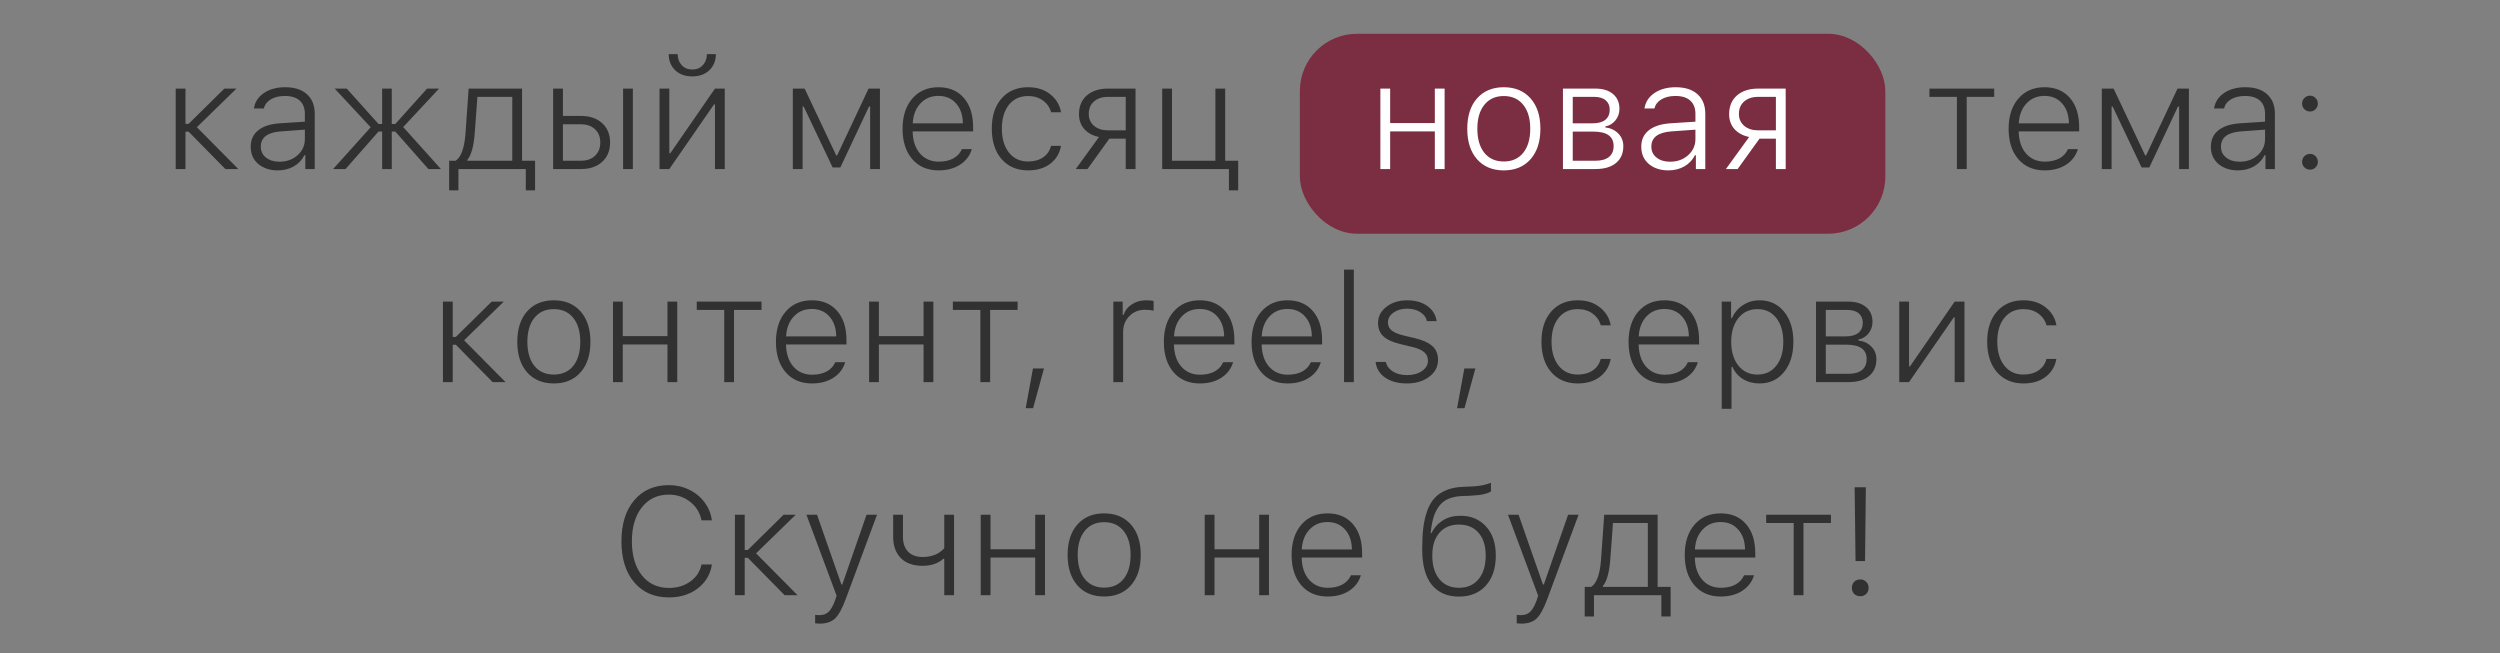
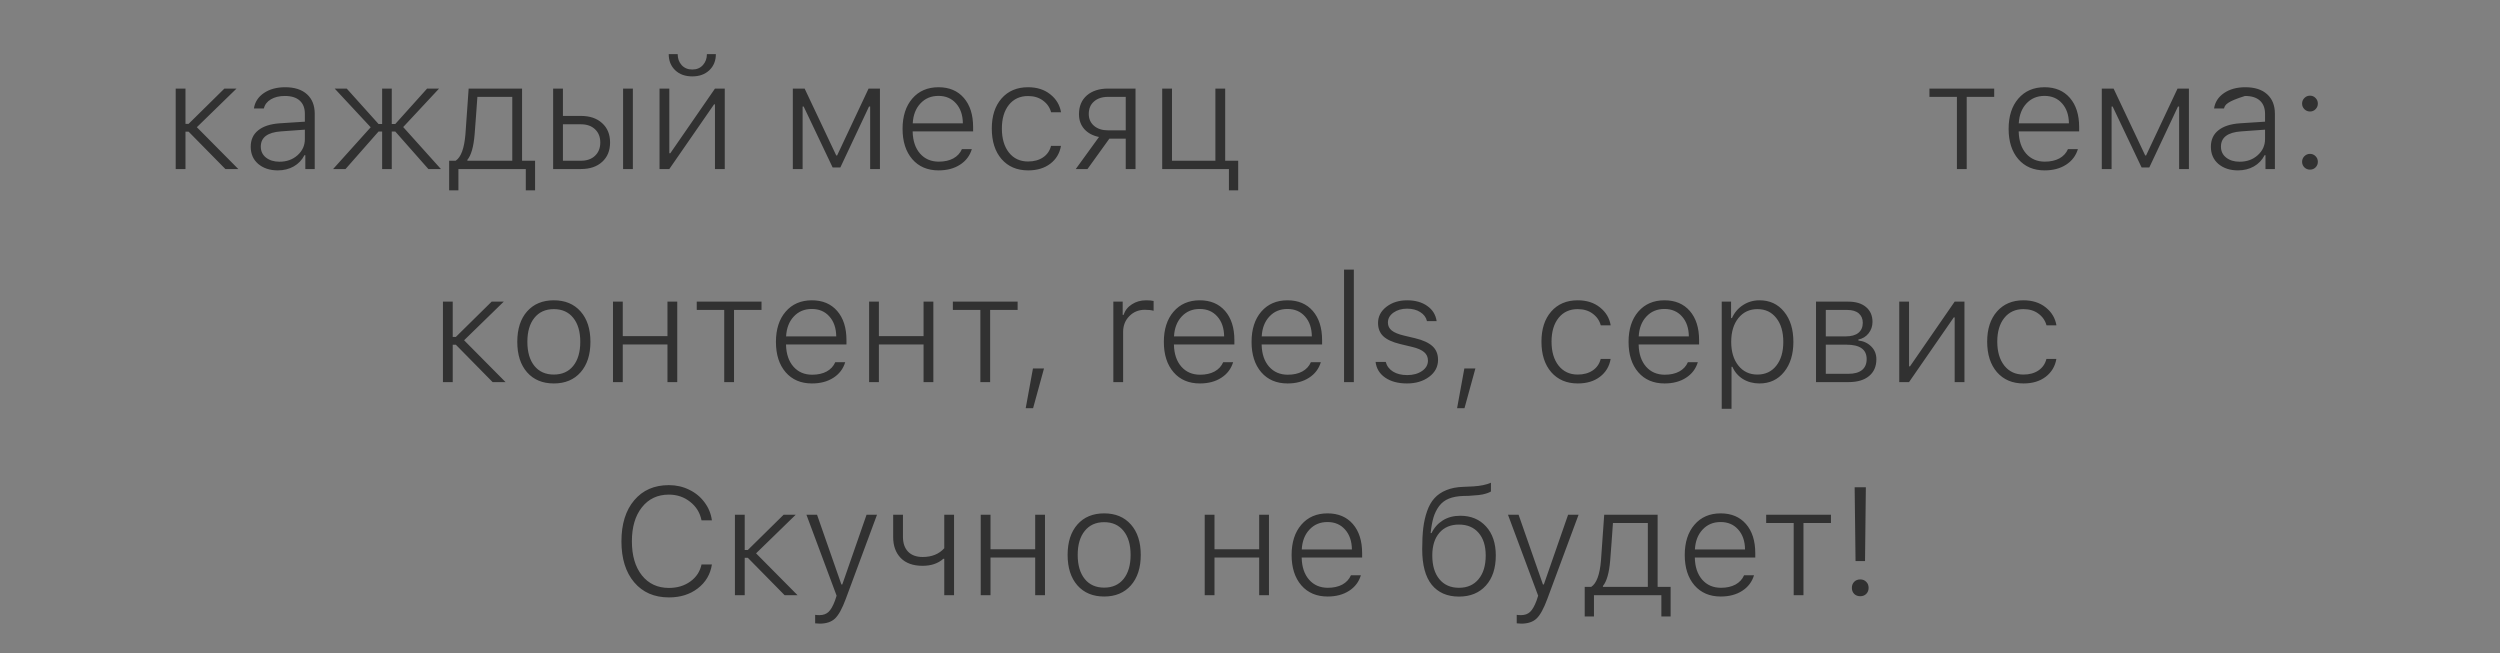
<svg xmlns="http://www.w3.org/2000/svg" width="176" height="46" viewBox="0 0 176 46" fill="none">
  <rect x="0" y="0" width="176" height="46" fill="#808080" stroke="none" />
-   <rect x="91.511" y="2.379" width="41.216" height="14.074" rx="4.021" fill="#7B2E41" />
-   <path d="M13.279 9.27H13.058V11.9H12.369V6.236H13.058V8.718H13.279L15.798 6.236H16.651L13.858 8.955L16.777 11.9H15.867L13.279 9.27ZM19.675 11.385C20.183 11.385 20.608 11.232 20.948 10.927C21.291 10.619 21.463 10.24 21.463 9.791V9.128L19.785 9.249C18.835 9.316 18.36 9.674 18.36 10.322C18.36 10.645 18.483 10.903 18.728 11.095C18.974 11.288 19.289 11.385 19.675 11.385ZM19.559 11.995C18.998 11.995 18.539 11.844 18.181 11.543C17.827 11.238 17.65 10.834 17.65 10.333C17.65 9.842 17.825 9.456 18.176 9.176C18.526 8.892 19.031 8.727 19.691 8.681L21.463 8.566V8.019C21.463 7.612 21.342 7.3 21.1 7.082C20.862 6.865 20.513 6.756 20.054 6.756C19.664 6.756 19.337 6.835 19.07 6.993C18.807 7.147 18.642 7.361 18.576 7.635H17.876C17.943 7.186 18.176 6.825 18.576 6.551C18.979 6.278 19.479 6.141 20.075 6.141C20.737 6.141 21.249 6.306 21.61 6.635C21.975 6.961 22.157 7.421 22.157 8.013V11.9H21.495V10.927H21.432C21.26 11.264 21.009 11.527 20.68 11.716C20.35 11.902 19.977 11.995 19.559 11.995ZM24.325 11.9H23.451L26.097 8.96L23.562 6.236H24.409L26.649 8.729H26.902V6.236H27.58V8.729H27.828L30.068 6.236H30.91L28.385 8.944L31.041 11.9H30.158L27.828 9.26H27.58V11.9H26.902V9.26H26.649L24.325 11.9ZM36.064 11.316V6.819H33.608C33.601 6.977 33.569 7.421 33.513 8.15C33.461 8.876 33.427 9.314 33.413 9.465C33.34 10.338 33.17 10.934 32.903 11.253V11.316H36.064ZM32.272 13.399H31.62V11.316H32.077C32.456 11.071 32.686 10.445 32.767 9.439C32.788 9.232 32.863 8.164 32.993 6.236H36.753V11.316H37.669V13.399H37.016V11.9H32.272V13.399ZM43.865 11.9V6.236H44.554V11.9H43.865ZM40.898 8.75H39.63V11.316H40.898C41.312 11.316 41.641 11.201 41.887 10.969C42.136 10.734 42.26 10.422 42.26 10.033C42.26 9.64 42.136 9.328 41.887 9.097C41.641 8.865 41.312 8.75 40.898 8.75ZM38.941 11.9V6.236H39.63V8.161H40.898C41.526 8.161 42.024 8.331 42.392 8.671C42.764 9.007 42.949 9.461 42.949 10.033C42.949 10.605 42.764 11.059 42.392 11.395C42.024 11.732 41.526 11.9 40.898 11.9H38.941ZM47.12 11.9H46.431V6.236H47.12V10.79H47.189L50.334 6.236H51.023V11.9H50.334V7.345H50.271L47.12 11.9ZM47.078 3.811H47.709C47.709 4.119 47.802 4.377 47.988 4.584C48.178 4.791 48.426 4.894 48.735 4.894C49.047 4.894 49.296 4.791 49.482 4.584C49.671 4.377 49.766 4.119 49.766 3.811H50.397C50.397 4.274 50.245 4.651 49.94 4.942C49.635 5.233 49.233 5.378 48.735 5.378C48.237 5.378 47.836 5.233 47.531 4.942C47.229 4.651 47.078 4.274 47.078 3.811ZM56.504 11.9H55.815V6.236H56.646L58.871 10.943H58.934L61.148 6.236H61.948V11.9H61.259V7.498H61.18L59.16 11.79H58.618L56.577 7.498H56.504V11.9ZM66.066 6.751C65.551 6.751 65.128 6.928 64.799 7.282C64.469 7.633 64.288 8.099 64.257 8.681H67.786C67.779 8.096 67.618 7.628 67.302 7.277C66.99 6.926 66.578 6.751 66.066 6.751ZM67.718 10.501H68.417C68.277 10.964 68 11.329 67.586 11.595C67.172 11.862 66.669 11.995 66.077 11.995C65.298 11.995 64.681 11.732 64.225 11.206C63.769 10.677 63.541 9.965 63.541 9.071C63.541 8.18 63.769 7.47 64.225 6.94C64.684 6.407 65.3 6.141 66.071 6.141C66.825 6.141 67.42 6.392 67.854 6.893C68.289 7.394 68.507 8.078 68.507 8.944V9.249H64.251V9.281C64.269 9.923 64.442 10.433 64.772 10.812C65.105 11.19 65.545 11.38 66.092 11.38C66.492 11.38 66.832 11.304 67.113 11.153C67.393 10.999 67.595 10.782 67.718 10.501ZM74.697 7.903H73.998C73.907 7.566 73.717 7.293 73.43 7.082C73.146 6.868 72.793 6.761 72.373 6.761C71.808 6.761 71.359 6.968 71.026 7.382C70.696 7.796 70.532 8.352 70.532 9.049C70.532 9.758 70.698 10.322 71.031 10.743C71.364 11.16 71.811 11.369 72.373 11.369C72.793 11.369 73.146 11.273 73.43 11.08C73.717 10.887 73.905 10.617 73.993 10.27H74.692C74.604 10.789 74.356 11.206 73.945 11.522C73.535 11.837 73.013 11.995 72.378 11.995C71.596 11.995 70.973 11.73 70.511 11.201C70.051 10.668 69.822 9.951 69.822 9.049C69.822 8.162 70.051 7.456 70.511 6.93C70.973 6.404 71.594 6.141 72.373 6.141C73.004 6.141 73.526 6.307 73.94 6.641C74.357 6.97 74.61 7.391 74.697 7.903ZM78.011 9.176H79.252V6.819H78.011C77.594 6.819 77.262 6.928 77.017 7.145C76.771 7.359 76.649 7.652 76.649 8.024C76.649 8.367 76.773 8.646 77.022 8.86C77.271 9.071 77.601 9.176 78.011 9.176ZM79.252 11.9V9.76H78.1L76.559 11.9H75.734L77.369 9.644C76.931 9.553 76.586 9.367 76.333 9.086C76.084 8.802 75.96 8.453 75.96 8.04C75.96 7.482 76.144 7.042 76.512 6.719C76.884 6.397 77.383 6.236 78.011 6.236H79.941V11.9H79.252ZM87.168 13.399H86.516V11.9H81.819V6.236H82.508V11.316H85.564V6.236H86.253V11.316H87.168V13.399ZM140.392 6.236V6.819H138.456V11.9H137.767V6.819H135.832V6.236H140.392ZM143.932 6.751C143.416 6.751 142.994 6.928 142.664 7.282C142.334 7.633 142.154 8.099 142.122 8.681H145.652C145.645 8.096 145.483 7.628 145.168 7.277C144.856 6.926 144.444 6.751 143.932 6.751ZM145.583 10.501H146.283C146.143 10.964 145.866 11.329 145.452 11.595C145.038 11.862 144.535 11.995 143.942 11.995C143.164 11.995 142.547 11.732 142.091 11.206C141.635 10.677 141.407 9.965 141.407 9.071C141.407 8.18 141.635 7.47 142.091 6.94C142.55 6.407 143.166 6.141 143.937 6.141C144.691 6.141 145.285 6.392 145.72 6.893C146.155 7.394 146.372 8.078 146.372 8.944V9.249H142.117V9.281C142.135 9.923 142.308 10.433 142.638 10.812C142.971 11.19 143.411 11.38 143.958 11.38C144.358 11.38 144.698 11.304 144.978 11.153C145.259 10.999 145.461 10.782 145.583 10.501ZM148.655 11.9H147.966V6.236H148.797L151.022 10.943H151.085L153.299 6.236H154.099V11.9H153.41V7.498H153.331L151.311 11.79H150.769L148.729 7.498H148.655V11.9ZM157.67 11.385C158.179 11.385 158.603 11.232 158.943 10.927C159.287 10.619 159.459 10.24 159.459 9.791V9.128L157.781 9.249C156.83 9.316 156.355 9.674 156.355 10.322C156.355 10.645 156.478 10.903 156.723 11.095C156.969 11.288 157.284 11.385 157.67 11.385ZM157.554 11.995C156.993 11.995 156.534 11.844 156.176 11.543C155.822 11.238 155.645 10.834 155.645 10.333C155.645 9.842 155.821 9.456 156.171 9.176C156.522 8.892 157.027 8.727 157.686 8.681L159.459 8.566V8.019C159.459 7.612 159.338 7.3 159.096 7.082C158.857 6.865 158.508 6.756 158.049 6.756C157.66 6.756 157.332 6.835 157.065 6.993C156.802 7.147 156.638 7.361 156.571 7.635H155.871C155.938 7.186 156.171 6.825 156.571 6.551C156.974 6.278 157.474 6.141 158.07 6.141C158.733 6.141 159.245 6.306 159.606 6.635C159.97 6.961 160.153 7.421 160.153 8.013V11.9H159.49V10.927H159.427C159.255 11.264 159.004 11.527 158.675 11.716C158.345 11.902 157.972 11.995 157.554 11.995ZM163.014 11.785C162.909 11.89 162.779 11.942 162.625 11.942C162.471 11.942 162.339 11.89 162.23 11.785C162.122 11.676 162.067 11.544 162.067 11.39C162.067 11.236 162.122 11.104 162.23 10.996C162.339 10.887 162.471 10.832 162.625 10.832C162.779 10.832 162.909 10.887 163.014 10.996C163.123 11.104 163.177 11.236 163.177 11.39C163.177 11.544 163.123 11.676 163.014 11.785ZM163.014 7.687C162.909 7.796 162.779 7.85 162.625 7.85C162.471 7.85 162.339 7.796 162.23 7.687C162.122 7.578 162.067 7.447 162.067 7.293C162.067 7.138 162.122 7.007 162.23 6.898C162.339 6.79 162.471 6.735 162.625 6.735C162.779 6.735 162.909 6.79 163.014 6.898C163.123 7.007 163.177 7.138 163.177 7.293C163.177 7.447 163.123 7.578 163.014 7.687ZM32.093 24.27H31.872V26.9H31.183V21.235H31.872V23.718H32.093L34.613 21.235H35.465L32.672 23.955L35.591 26.9H34.681L32.093 24.27ZM40.872 26.211C40.409 26.734 39.781 26.995 38.989 26.995C38.196 26.995 37.569 26.734 37.106 26.211C36.646 25.685 36.417 24.97 36.417 24.065C36.417 23.161 36.646 22.447 37.106 21.924C37.569 21.402 38.196 21.141 38.989 21.141C39.781 21.141 40.409 21.402 40.872 21.924C41.335 22.447 41.566 23.161 41.566 24.065C41.566 24.97 41.335 25.685 40.872 26.211ZM37.621 25.759C37.951 26.166 38.407 26.369 38.989 26.369C39.571 26.369 40.027 26.166 40.356 25.759C40.686 25.349 40.851 24.784 40.851 24.065C40.851 23.346 40.686 22.784 40.356 22.377C40.027 21.967 39.571 21.762 38.989 21.762C38.407 21.762 37.951 21.967 37.621 22.377C37.292 22.784 37.127 23.346 37.127 24.065C37.127 24.784 37.292 25.349 37.621 25.759ZM46.989 26.9V24.249H43.843V26.9H43.154V21.235H43.843V23.666H46.989V21.235H47.678V26.9H46.989ZM53.611 21.235V21.819H51.675V26.9H50.986V21.819H49.051V21.235H53.611ZM57.151 21.751C56.635 21.751 56.213 21.928 55.883 22.282C55.553 22.633 55.373 23.099 55.341 23.681H58.871C58.864 23.096 58.702 22.628 58.387 22.277C58.075 21.926 57.663 21.751 57.151 21.751ZM58.802 25.501H59.502C59.362 25.964 59.085 26.329 58.671 26.595C58.257 26.862 57.754 26.995 57.161 26.995C56.383 26.995 55.766 26.732 55.31 26.206C54.854 25.677 54.626 24.965 54.626 24.07C54.626 23.18 54.854 22.47 55.31 21.94C55.769 21.407 56.385 21.141 57.156 21.141C57.91 21.141 58.504 21.392 58.939 21.893C59.374 22.394 59.591 23.078 59.591 23.944V24.249H55.336V24.281C55.354 24.923 55.527 25.433 55.857 25.811C56.19 26.19 56.63 26.38 57.177 26.38C57.577 26.38 57.917 26.304 58.197 26.153C58.478 25.999 58.68 25.782 58.802 25.501ZM65.019 26.9V24.249H61.874V26.9H61.185V21.235H61.874V23.666H65.019V21.235H65.708V26.9H65.019ZM71.641 21.235V21.819H69.706V26.9H69.017V21.819H67.081V21.235H71.641ZM72.73 28.736H72.21L72.72 25.938H73.498L72.73 28.736ZM78.379 26.9V21.235H79.037V22.166H79.105C79.2 21.858 79.393 21.611 79.684 21.425C79.975 21.235 80.308 21.141 80.683 21.141C80.907 21.141 81.085 21.157 81.214 21.188V21.877C81.056 21.832 80.851 21.809 80.599 21.809C80.16 21.809 79.796 21.958 79.505 22.256C79.214 22.55 79.068 22.92 79.068 23.366V26.9H78.379ZM84.46 21.751C83.944 21.751 83.522 21.928 83.192 22.282C82.862 22.633 82.682 23.099 82.65 23.681H86.179C86.172 23.096 86.011 22.628 85.695 22.277C85.383 21.926 84.971 21.751 84.46 21.751ZM86.111 25.501H86.811C86.67 25.964 86.393 26.329 85.98 26.595C85.566 26.862 85.063 26.995 84.47 26.995C83.692 26.995 83.074 26.732 82.619 26.206C82.163 25.677 81.935 24.965 81.935 24.07C81.935 23.18 82.163 22.47 82.619 21.94C83.078 21.407 83.693 21.141 84.465 21.141C85.219 21.141 85.813 21.392 86.248 21.893C86.683 22.394 86.9 23.078 86.9 23.944V24.249H82.645V24.281C82.662 24.923 82.836 25.433 83.166 25.811C83.499 26.19 83.939 26.38 84.486 26.38C84.885 26.38 85.226 26.304 85.506 26.153C85.787 25.999 85.988 25.782 86.111 25.501ZM90.634 21.751C90.119 21.751 89.697 21.928 89.367 22.282C89.037 22.633 88.857 23.099 88.825 23.681H92.354C92.347 23.096 92.186 22.628 91.871 22.277C91.558 21.926 91.146 21.751 90.634 21.751ZM92.286 25.501H92.986C92.845 25.964 92.568 26.329 92.154 26.595C91.741 26.862 91.238 26.995 90.645 26.995C89.867 26.995 89.249 26.732 88.793 26.206C88.338 25.677 88.11 24.965 88.11 24.07C88.11 23.18 88.338 22.47 88.793 21.94C89.253 21.407 89.868 21.141 90.64 21.141C91.394 21.141 91.988 21.392 92.423 21.893C92.858 22.394 93.075 23.078 93.075 23.944V24.249H88.82V24.281C88.837 24.923 89.011 25.433 89.341 25.811C89.674 26.19 90.114 26.38 90.661 26.38C91.061 26.38 91.401 26.304 91.681 26.153C91.962 25.999 92.163 25.782 92.286 25.501ZM94.621 26.9V18.979H95.31V26.9H94.621ZM97.014 22.735C97.014 22.282 97.211 21.904 97.604 21.598C98 21.293 98.486 21.141 99.061 21.141C99.632 21.141 100.106 21.274 100.481 21.541C100.856 21.804 101.075 22.16 101.138 22.608H100.46C100.397 22.342 100.239 22.13 99.986 21.972C99.737 21.811 99.427 21.73 99.055 21.73C98.68 21.73 98.361 21.823 98.098 22.009C97.839 22.195 97.709 22.428 97.709 22.708C97.709 22.94 97.8 23.127 97.982 23.271C98.165 23.415 98.449 23.532 98.834 23.623L99.613 23.808C100.17 23.941 100.581 24.128 100.844 24.37C101.107 24.609 101.238 24.93 101.238 25.333C101.238 25.817 101.03 26.215 100.612 26.527C100.195 26.839 99.674 26.995 99.05 26.995C98.433 26.995 97.924 26.86 97.525 26.59C97.125 26.316 96.897 25.947 96.841 25.48H97.556C97.633 25.768 97.803 25.994 98.067 26.159C98.329 26.323 98.664 26.406 99.071 26.406C99.488 26.406 99.835 26.309 100.113 26.117C100.39 25.924 100.528 25.68 100.528 25.386C100.528 25.14 100.439 24.942 100.26 24.791C100.081 24.637 99.8 24.514 99.418 24.423L98.561 24.218C98.028 24.088 97.637 23.907 97.388 23.676C97.139 23.441 97.014 23.127 97.014 22.735ZM103.1 28.736H102.579L103.09 25.938H103.868L103.1 28.736ZM113.393 22.903H112.694C112.603 22.566 112.413 22.293 112.126 22.082C111.842 21.868 111.489 21.762 111.069 21.762C110.504 21.762 110.055 21.968 109.722 22.382C109.393 22.796 109.228 23.352 109.228 24.049C109.228 24.758 109.394 25.322 109.727 25.743C110.061 26.16 110.508 26.369 111.069 26.369C111.489 26.369 111.842 26.273 112.126 26.08C112.413 25.887 112.601 25.617 112.689 25.27H113.388C113.301 25.789 113.052 26.206 112.641 26.522C112.231 26.837 111.709 26.995 111.074 26.995C110.292 26.995 109.67 26.73 109.207 26.201C108.747 25.668 108.518 24.951 108.518 24.049C108.518 23.162 108.747 22.456 109.207 21.93C109.67 21.404 110.29 21.141 111.069 21.141C111.7 21.141 112.222 21.307 112.636 21.64C113.053 21.97 113.306 22.391 113.393 22.903ZM117.175 21.751C116.66 21.751 116.237 21.928 115.908 22.282C115.578 22.633 115.397 23.099 115.366 23.681H118.895C118.888 23.096 118.727 22.628 118.411 22.277C118.099 21.926 117.687 21.751 117.175 21.751ZM118.827 25.501H119.526C119.386 25.964 119.109 26.329 118.695 26.595C118.282 26.862 117.778 26.995 117.186 26.995C116.407 26.995 115.79 26.732 115.334 26.206C114.878 25.677 114.651 24.965 114.651 24.07C114.651 23.18 114.878 22.47 115.334 21.94C115.794 21.407 116.409 21.141 117.181 21.141C117.934 21.141 118.529 21.392 118.964 21.893C119.398 22.394 119.616 23.078 119.616 23.944V24.249H115.361V24.281C115.378 24.923 115.552 25.433 115.881 25.811C116.214 26.19 116.655 26.38 117.202 26.38C117.601 26.38 117.941 26.304 118.222 26.153C118.502 25.999 118.704 25.782 118.827 25.501ZM123.871 21.141C124.59 21.141 125.167 21.409 125.601 21.946C126.036 22.479 126.254 23.185 126.254 24.065C126.254 24.945 126.034 25.654 125.596 26.19C125.161 26.727 124.586 26.995 123.871 26.995C123.433 26.995 123.043 26.892 122.703 26.685C122.367 26.474 122.119 26.187 121.962 25.822H121.899V28.778H121.209V21.235H121.867V22.393H121.93C122.105 22.003 122.365 21.698 122.709 21.477C123.052 21.253 123.44 21.141 123.871 21.141ZM123.718 26.369C124.279 26.369 124.723 26.162 125.049 25.748C125.379 25.335 125.544 24.775 125.544 24.07C125.544 23.362 125.379 22.801 125.049 22.387C124.723 21.97 124.281 21.762 123.724 21.762C123.17 21.762 122.723 21.972 122.382 22.393C122.046 22.813 121.877 23.371 121.877 24.065C121.877 24.759 122.046 25.317 122.382 25.738C122.719 26.159 123.164 26.369 123.718 26.369ZM130.041 21.819H128.536V23.681H129.935C130.328 23.681 130.626 23.599 130.83 23.434C131.036 23.266 131.14 23.029 131.14 22.724C131.14 22.444 131.045 22.223 130.856 22.061C130.667 21.9 130.395 21.819 130.041 21.819ZM129.988 24.265H128.536V26.316H130.125C130.542 26.316 130.861 26.229 131.082 26.053C131.303 25.875 131.413 25.617 131.413 25.28C131.413 24.604 130.938 24.265 129.988 24.265ZM127.847 26.9V21.235H130.12C130.653 21.235 131.07 21.363 131.371 21.619C131.673 21.875 131.824 22.223 131.824 22.661C131.824 22.966 131.731 23.236 131.545 23.471C131.359 23.702 131.121 23.846 130.83 23.902V23.971C131.198 24.013 131.501 24.155 131.74 24.397C131.978 24.635 132.097 24.933 132.097 25.291C132.097 25.796 131.925 26.19 131.582 26.474C131.238 26.758 130.758 26.9 130.141 26.9H127.847ZM134.396 26.9H133.707V21.235H134.396V25.791H134.464L137.609 21.235H138.298V26.9H137.609V22.345H137.546L134.396 26.9ZM144.773 22.903H144.074C143.983 22.566 143.793 22.293 143.506 22.082C143.222 21.868 142.869 21.762 142.448 21.762C141.884 21.762 141.435 21.968 141.102 22.382C140.772 22.796 140.608 23.352 140.608 24.049C140.608 24.758 140.774 25.322 141.107 25.743C141.44 26.16 141.887 26.369 142.448 26.369C142.869 26.369 143.222 26.273 143.506 26.08C143.793 25.887 143.981 25.617 144.068 25.27H144.768C144.68 25.789 144.431 26.206 144.021 26.522C143.611 26.837 143.088 26.995 142.454 26.995C141.672 26.995 141.049 26.73 140.586 26.201C140.127 25.668 139.897 24.951 139.897 24.049C139.897 23.162 140.127 22.456 140.586 21.93C141.049 21.404 141.67 21.141 142.448 21.141C143.08 21.141 143.602 21.307 144.016 21.64C144.433 21.97 144.686 22.391 144.773 22.903ZM47.094 42.058C46.063 42.058 45.248 41.704 44.648 40.996C44.049 40.287 43.749 39.325 43.749 38.108C43.749 36.891 44.049 35.929 44.648 35.22C45.248 34.508 46.061 34.153 47.089 34.153C47.604 34.153 48.079 34.26 48.514 34.474C48.953 34.684 49.312 34.978 49.593 35.357C49.877 35.732 50.052 36.157 50.118 36.63H49.387C49.279 36.093 49.01 35.659 48.583 35.326C48.158 34.989 47.66 34.821 47.089 34.821C46.293 34.821 45.66 35.119 45.19 35.715C44.72 36.307 44.485 37.105 44.485 38.108C44.485 39.114 44.72 39.914 45.19 40.506C45.66 41.096 46.295 41.39 47.094 41.39C47.68 41.39 48.181 41.239 48.598 40.938C49.019 40.636 49.282 40.236 49.387 39.739H50.118C50.01 40.436 49.678 40.997 49.124 41.422C48.574 41.846 47.897 42.058 47.094 42.058ZM52.648 39.27H52.428V41.9H51.739V36.236H52.428V38.718H52.648L55.168 36.236H56.02L53.227 38.955L56.146 41.9H55.236L52.648 39.27ZM57.708 43.904C57.614 43.904 57.507 43.897 57.387 43.883V43.284C57.458 43.298 57.561 43.305 57.698 43.305C57.957 43.305 58.168 43.229 58.329 43.078C58.49 42.928 58.641 42.665 58.781 42.289L58.897 41.937L56.772 36.236H57.519L59.234 41.148H59.297L61.006 36.236H61.742L59.539 42.174C59.286 42.854 59.034 43.312 58.781 43.547C58.529 43.785 58.171 43.904 57.708 43.904ZM67.165 41.9H66.476V39.339H66.408C66.04 39.668 65.554 39.833 64.951 39.833C64.285 39.833 63.773 39.651 63.415 39.286C63.057 38.918 62.879 38.424 62.879 37.803V36.236H63.568V37.798C63.568 38.236 63.687 38.581 63.925 38.834C64.167 39.086 64.511 39.212 64.956 39.212C65.598 39.212 66.105 39.007 66.476 38.597V36.236H67.165V41.9ZM72.877 41.9V39.249H69.732V41.9H69.043V36.236H69.732V38.666H72.877V36.236H73.567V41.9H72.877ZM79.615 41.211C79.152 41.734 78.525 41.995 77.732 41.995C76.94 41.995 76.312 41.734 75.849 41.211C75.39 40.685 75.16 39.97 75.16 39.065C75.16 38.161 75.39 37.447 75.849 36.925C76.312 36.402 76.94 36.141 77.732 36.141C78.525 36.141 79.152 36.402 79.615 36.925C80.078 37.447 80.309 38.161 80.309 39.065C80.309 39.97 80.078 40.685 79.615 41.211ZM76.365 40.759C76.694 41.166 77.15 41.369 77.732 41.369C78.314 41.369 78.77 41.166 79.1 40.759C79.429 40.349 79.594 39.784 79.594 39.065C79.594 38.346 79.429 37.784 79.1 37.377C78.77 36.967 78.314 36.761 77.732 36.761C77.15 36.761 76.694 36.967 76.365 37.377C76.035 37.784 75.87 38.346 75.87 39.065C75.87 39.784 76.035 40.349 76.365 40.759ZM88.646 41.9V39.249H85.501V41.9H84.812V36.236H85.501V38.666H88.646V36.236H89.335V41.9H88.646ZM93.454 36.751C92.938 36.751 92.516 36.928 92.186 37.282C91.856 37.633 91.676 38.099 91.644 38.681H95.174C95.167 38.096 95.005 37.628 94.69 37.277C94.378 36.926 93.966 36.751 93.454 36.751ZM95.105 40.501H95.805C95.665 40.964 95.388 41.329 94.974 41.595C94.56 41.862 94.057 41.995 93.464 41.995C92.686 41.995 92.069 41.732 91.613 41.206C91.157 40.676 90.929 39.965 90.929 39.071C90.929 38.18 91.157 37.47 91.613 36.94C92.072 36.407 92.688 36.141 93.459 36.141C94.213 36.141 94.807 36.392 95.242 36.893C95.677 37.394 95.894 38.078 95.894 38.944V39.249H91.639V39.281C91.657 39.923 91.83 40.433 92.16 40.812C92.493 41.19 92.933 41.38 93.48 41.38C93.88 41.38 94.22 41.304 94.5 41.153C94.781 40.999 94.983 40.782 95.105 40.501ZM102.711 42C101.887 42 101.249 41.723 100.796 41.169C100.347 40.612 100.123 39.774 100.123 38.655C100.123 38.09 100.148 37.596 100.197 37.172C100.249 36.744 100.34 36.346 100.47 35.978C100.6 35.606 100.774 35.303 100.991 35.068C101.208 34.829 101.485 34.642 101.822 34.505C102.159 34.365 102.557 34.288 103.016 34.274C103.128 34.274 103.363 34.263 103.721 34.242C104.229 34.211 104.643 34.125 104.962 33.984V34.6C104.959 34.6 104.946 34.607 104.925 34.621C104.904 34.631 104.88 34.644 104.852 34.658C104.824 34.672 104.787 34.687 104.741 34.705C104.696 34.722 104.641 34.74 104.578 34.758C104.515 34.775 104.445 34.793 104.368 34.81C104.291 34.824 104.199 34.838 104.094 34.852C103.989 34.863 103.877 34.871 103.758 34.879C103.547 34.903 103.307 34.915 103.037 34.915C102.627 34.926 102.28 34.989 101.996 35.105C101.715 35.22 101.487 35.396 101.312 35.631C101.14 35.862 101.008 36.129 100.917 36.43C100.83 36.728 100.763 37.095 100.717 37.529H100.781C100.963 37.151 101.228 36.853 101.575 36.635C101.922 36.418 102.332 36.309 102.806 36.309C103.559 36.309 104.164 36.562 104.62 37.066C105.076 37.568 105.304 38.248 105.304 39.107C105.304 40.002 105.071 40.708 104.604 41.227C104.138 41.742 103.507 42 102.711 42ZM101.333 40.775C101.666 41.178 102.125 41.38 102.711 41.38C103.296 41.38 103.756 41.178 104.089 40.775C104.426 40.371 104.594 39.816 104.594 39.107C104.594 38.427 104.426 37.894 104.089 37.508C103.756 37.123 103.296 36.93 102.711 36.93C102.125 36.93 101.666 37.123 101.333 37.508C101 37.894 100.833 38.427 100.833 39.107C100.833 39.816 101 40.371 101.333 40.775ZM107.098 43.904C107.003 43.904 106.896 43.897 106.777 43.883V43.284C106.847 43.298 106.95 43.305 107.087 43.305C107.346 43.305 107.557 43.229 107.718 43.078C107.879 42.928 108.03 42.665 108.171 42.289L108.286 41.937L106.161 36.236H106.908L108.623 41.148H108.686L110.395 36.236H111.132L108.928 42.174C108.675 42.854 108.423 43.312 108.171 43.547C107.918 43.785 107.56 43.904 107.098 43.904ZM116.008 41.316V36.819H113.551C113.544 36.977 113.513 37.421 113.457 38.15C113.404 38.876 113.371 39.314 113.357 39.465C113.283 40.338 113.113 40.934 112.846 41.253V41.316H116.008ZM112.215 43.399H111.563V41.316H112.021C112.399 41.071 112.629 40.445 112.71 39.439C112.731 39.232 112.806 38.164 112.936 36.236H116.697V41.316H117.612V43.399H116.96V41.9H112.215V43.399ZM121.131 36.751C120.615 36.751 120.193 36.928 119.863 37.282C119.533 37.633 119.353 38.099 119.321 38.681H122.851C122.844 38.096 122.682 37.628 122.367 37.277C122.055 36.926 121.643 36.751 121.131 36.751ZM122.782 40.501H123.482C123.341 40.964 123.064 41.329 122.651 41.595C122.237 41.862 121.734 41.995 121.141 41.995C120.363 41.995 119.746 41.732 119.29 41.206C118.834 40.676 118.606 39.965 118.606 39.071C118.606 38.18 118.834 37.47 119.29 36.94C119.749 36.407 120.364 36.141 121.136 36.141C121.89 36.141 122.484 36.392 122.919 36.893C123.354 37.394 123.571 38.078 123.571 38.944V39.249H119.316V39.281C119.334 39.923 119.507 40.433 119.837 40.812C120.17 41.19 120.61 41.38 121.157 41.38C121.557 41.38 121.897 41.304 122.177 41.153C122.458 40.999 122.659 40.782 122.782 40.501ZM128.899 36.236V36.819H126.964V41.9H126.275V36.819H124.339V36.236H128.899ZM130.567 34.305H131.356L131.298 39.497H130.63L130.567 34.305ZM131.382 41.811C131.273 41.92 131.133 41.974 130.961 41.974C130.789 41.974 130.647 41.92 130.535 41.811C130.426 41.699 130.372 41.557 130.372 41.385C130.372 41.213 130.426 41.071 130.535 40.959C130.647 40.847 130.789 40.791 130.961 40.791C131.133 40.791 131.273 40.847 131.382 40.959C131.494 41.068 131.55 41.209 131.55 41.385C131.55 41.557 131.494 41.699 131.382 41.811Z" fill="#313131" />
-   <path d="M101.012 11.9V9.249H97.867V11.9H97.178V6.236H97.867V8.666H101.012V6.236H101.701V11.9H101.012ZM107.75 11.211C107.287 11.734 106.659 11.995 105.867 11.995C105.074 11.995 104.447 11.734 103.984 11.211C103.524 10.685 103.295 9.97 103.295 9.065C103.295 8.161 103.524 7.447 103.984 6.925C104.447 6.402 105.074 6.141 105.867 6.141C106.659 6.141 107.287 6.402 107.75 6.925C108.213 7.447 108.444 8.161 108.444 9.065C108.444 9.97 108.213 10.685 107.75 11.211ZM104.499 10.759C104.829 11.166 105.285 11.369 105.867 11.369C106.449 11.369 106.905 11.166 107.234 10.759C107.564 10.349 107.729 9.784 107.729 9.065C107.729 8.346 107.564 7.784 107.234 7.377C106.905 6.967 106.449 6.761 105.867 6.761C105.285 6.761 104.829 6.967 104.499 7.377C104.17 7.784 104.005 8.346 104.005 9.065C104.005 9.784 104.17 10.349 104.499 10.759ZM112.226 6.819H110.722V8.681H112.121C112.513 8.681 112.811 8.599 113.015 8.434C113.222 8.266 113.325 8.029 113.325 7.724C113.325 7.443 113.23 7.223 113.041 7.061C112.852 6.9 112.58 6.819 112.226 6.819ZM112.173 9.265H110.722V11.316H112.31C112.727 11.316 113.046 11.229 113.267 11.053C113.488 10.875 113.599 10.617 113.599 10.28C113.599 9.604 113.123 9.265 112.173 9.265ZM110.032 11.9V6.236H112.305C112.838 6.236 113.255 6.363 113.557 6.619C113.858 6.875 114.009 7.223 114.009 7.661C114.009 7.966 113.916 8.236 113.73 8.471C113.544 8.702 113.306 8.846 113.015 8.902V8.971C113.383 9.013 113.686 9.155 113.925 9.397C114.163 9.635 114.282 9.933 114.282 10.291C114.282 10.796 114.111 11.19 113.767 11.474C113.423 11.758 112.943 11.9 112.326 11.9H110.032ZM117.57 11.385C118.078 11.385 118.502 11.232 118.843 10.927C119.186 10.619 119.358 10.24 119.358 9.791V9.128L117.68 9.249C116.73 9.316 116.255 9.674 116.255 10.322C116.255 10.645 116.378 10.903 116.623 11.095C116.868 11.288 117.184 11.385 117.57 11.385ZM117.454 11.995C116.893 11.995 116.434 11.844 116.076 11.543C115.722 11.238 115.545 10.834 115.545 10.333C115.545 9.842 115.72 9.456 116.071 9.176C116.421 8.892 116.926 8.727 117.586 8.681L119.358 8.566V8.019C119.358 7.612 119.237 7.3 118.995 7.082C118.757 6.865 118.408 6.756 117.948 6.756C117.559 6.756 117.231 6.835 116.965 6.993C116.702 7.147 116.537 7.361 116.47 7.635H115.771C115.838 7.186 116.071 6.825 116.47 6.551C116.874 6.278 117.373 6.141 117.969 6.141C118.632 6.141 119.144 6.306 119.505 6.635C119.87 6.961 120.052 7.421 120.052 8.013V11.9H119.39V10.927H119.326C119.155 11.264 118.904 11.527 118.574 11.716C118.245 11.902 117.871 11.995 117.454 11.995ZM123.782 9.176H125.023V6.819H123.782C123.364 6.819 123.033 6.928 122.787 7.145C122.542 7.359 122.419 7.652 122.419 8.024C122.419 8.367 122.544 8.646 122.793 8.86C123.042 9.071 123.371 9.176 123.782 9.176ZM125.023 11.9V9.76H123.871L122.33 11.9H121.504L123.14 9.644C122.702 9.553 122.356 9.367 122.104 9.086C121.855 8.802 121.73 8.453 121.73 8.04C121.73 7.482 121.914 7.042 122.282 6.719C122.654 6.397 123.154 6.236 123.782 6.236H125.712V11.9H125.023Z" fill="white" />
+   <path d="M13.279 9.27H13.058V11.9H12.369V6.236H13.058V8.718H13.279L15.798 6.236H16.651L13.858 8.955L16.777 11.9H15.867L13.279 9.27ZM19.675 11.385C20.183 11.385 20.608 11.232 20.948 10.927C21.291 10.619 21.463 10.24 21.463 9.791V9.128L19.785 9.249C18.835 9.316 18.36 9.674 18.36 10.322C18.36 10.645 18.483 10.903 18.728 11.095C18.974 11.288 19.289 11.385 19.675 11.385ZM19.559 11.995C18.998 11.995 18.539 11.844 18.181 11.543C17.827 11.238 17.65 10.834 17.65 10.333C17.65 9.842 17.825 9.456 18.176 9.176C18.526 8.892 19.031 8.727 19.691 8.681L21.463 8.566V8.019C21.463 7.612 21.342 7.3 21.1 7.082C20.862 6.865 20.513 6.756 20.054 6.756C19.664 6.756 19.337 6.835 19.07 6.993C18.807 7.147 18.642 7.361 18.576 7.635H17.876C17.943 7.186 18.176 6.825 18.576 6.551C18.979 6.278 19.479 6.141 20.075 6.141C20.737 6.141 21.249 6.306 21.61 6.635C21.975 6.961 22.157 7.421 22.157 8.013V11.9H21.495V10.927H21.432C21.26 11.264 21.009 11.527 20.68 11.716C20.35 11.902 19.977 11.995 19.559 11.995ZM24.325 11.9H23.451L26.097 8.96L23.562 6.236H24.409L26.649 8.729H26.902V6.236H27.58V8.729H27.828L30.068 6.236H30.91L28.385 8.944L31.041 11.9H30.158L27.828 9.26H27.58V11.9H26.902V9.26H26.649L24.325 11.9ZM36.064 11.316V6.819H33.608C33.601 6.977 33.569 7.421 33.513 8.15C33.461 8.876 33.427 9.314 33.413 9.465C33.34 10.338 33.17 10.934 32.903 11.253V11.316H36.064ZM32.272 13.399H31.62V11.316H32.077C32.456 11.071 32.686 10.445 32.767 9.439C32.788 9.232 32.863 8.164 32.993 6.236H36.753V11.316H37.669V13.399H37.016V11.9H32.272V13.399ZM43.865 11.9V6.236H44.554V11.9H43.865ZM40.898 8.75H39.63V11.316H40.898C41.312 11.316 41.641 11.201 41.887 10.969C42.136 10.734 42.26 10.422 42.26 10.033C42.26 9.64 42.136 9.328 41.887 9.097C41.641 8.865 41.312 8.75 40.898 8.75ZM38.941 11.9V6.236H39.63V8.161H40.898C41.526 8.161 42.024 8.331 42.392 8.671C42.764 9.007 42.949 9.461 42.949 10.033C42.949 10.605 42.764 11.059 42.392 11.395C42.024 11.732 41.526 11.9 40.898 11.9H38.941ZM47.12 11.9H46.431V6.236H47.12V10.79H47.189L50.334 6.236H51.023V11.9H50.334V7.345H50.271L47.12 11.9ZM47.078 3.811H47.709C47.709 4.119 47.802 4.377 47.988 4.584C48.178 4.791 48.426 4.894 48.735 4.894C49.047 4.894 49.296 4.791 49.482 4.584C49.671 4.377 49.766 4.119 49.766 3.811H50.397C50.397 4.274 50.245 4.651 49.94 4.942C49.635 5.233 49.233 5.378 48.735 5.378C48.237 5.378 47.836 5.233 47.531 4.942C47.229 4.651 47.078 4.274 47.078 3.811ZM56.504 11.9H55.815V6.236H56.646L58.871 10.943H58.934L61.148 6.236H61.948V11.9H61.259V7.498H61.18L59.16 11.79H58.618L56.577 7.498H56.504V11.9ZM66.066 6.751C65.551 6.751 65.128 6.928 64.799 7.282C64.469 7.633 64.288 8.099 64.257 8.681H67.786C67.779 8.096 67.618 7.628 67.302 7.277C66.99 6.926 66.578 6.751 66.066 6.751ZM67.718 10.501H68.417C68.277 10.964 68 11.329 67.586 11.595C67.172 11.862 66.669 11.995 66.077 11.995C65.298 11.995 64.681 11.732 64.225 11.206C63.769 10.677 63.541 9.965 63.541 9.071C63.541 8.18 63.769 7.47 64.225 6.94C64.684 6.407 65.3 6.141 66.071 6.141C66.825 6.141 67.42 6.392 67.854 6.893C68.289 7.394 68.507 8.078 68.507 8.944V9.249H64.251V9.281C64.269 9.923 64.442 10.433 64.772 10.812C65.105 11.19 65.545 11.38 66.092 11.38C66.492 11.38 66.832 11.304 67.113 11.153C67.393 10.999 67.595 10.782 67.718 10.501ZM74.697 7.903H73.998C73.907 7.566 73.717 7.293 73.43 7.082C73.146 6.868 72.793 6.761 72.373 6.761C71.808 6.761 71.359 6.968 71.026 7.382C70.696 7.796 70.532 8.352 70.532 9.049C70.532 9.758 70.698 10.322 71.031 10.743C71.364 11.16 71.811 11.369 72.373 11.369C72.793 11.369 73.146 11.273 73.43 11.08C73.717 10.887 73.905 10.617 73.993 10.27H74.692C74.604 10.789 74.356 11.206 73.945 11.522C73.535 11.837 73.013 11.995 72.378 11.995C71.596 11.995 70.973 11.73 70.511 11.201C70.051 10.668 69.822 9.951 69.822 9.049C69.822 8.162 70.051 7.456 70.511 6.93C70.973 6.404 71.594 6.141 72.373 6.141C73.004 6.141 73.526 6.307 73.94 6.641C74.357 6.97 74.61 7.391 74.697 7.903ZM78.011 9.176H79.252V6.819H78.011C77.594 6.819 77.262 6.928 77.017 7.145C76.771 7.359 76.649 7.652 76.649 8.024C76.649 8.367 76.773 8.646 77.022 8.86C77.271 9.071 77.601 9.176 78.011 9.176ZM79.252 11.9V9.76H78.1L76.559 11.9H75.734L77.369 9.644C76.931 9.553 76.586 9.367 76.333 9.086C76.084 8.802 75.96 8.453 75.96 8.04C75.96 7.482 76.144 7.042 76.512 6.719C76.884 6.397 77.383 6.236 78.011 6.236H79.941V11.9H79.252ZM87.168 13.399H86.516V11.9H81.819V6.236H82.508V11.316H85.564V6.236H86.253V11.316H87.168V13.399ZM140.392 6.236V6.819H138.456V11.9H137.767V6.819H135.832V6.236H140.392ZM143.932 6.751C143.416 6.751 142.994 6.928 142.664 7.282C142.334 7.633 142.154 8.099 142.122 8.681H145.652C145.645 8.096 145.483 7.628 145.168 7.277C144.856 6.926 144.444 6.751 143.932 6.751ZM145.583 10.501H146.283C146.143 10.964 145.866 11.329 145.452 11.595C145.038 11.862 144.535 11.995 143.942 11.995C143.164 11.995 142.547 11.732 142.091 11.206C141.635 10.677 141.407 9.965 141.407 9.071C141.407 8.18 141.635 7.47 142.091 6.94C142.55 6.407 143.166 6.141 143.937 6.141C144.691 6.141 145.285 6.392 145.72 6.893C146.155 7.394 146.372 8.078 146.372 8.944V9.249H142.117V9.281C142.135 9.923 142.308 10.433 142.638 10.812C142.971 11.19 143.411 11.38 143.958 11.38C144.358 11.38 144.698 11.304 144.978 11.153C145.259 10.999 145.461 10.782 145.583 10.501ZM148.655 11.9H147.966V6.236H148.797L151.022 10.943H151.085L153.299 6.236H154.099V11.9H153.41V7.498H153.331L151.311 11.79H150.769L148.729 7.498H148.655V11.9ZM157.67 11.385C158.179 11.385 158.603 11.232 158.943 10.927C159.287 10.619 159.459 10.24 159.459 9.791V9.128L157.781 9.249C156.83 9.316 156.355 9.674 156.355 10.322C156.355 10.645 156.478 10.903 156.723 11.095C156.969 11.288 157.284 11.385 157.67 11.385ZM157.554 11.995C156.993 11.995 156.534 11.844 156.176 11.543C155.822 11.238 155.645 10.834 155.645 10.333C155.645 9.842 155.821 9.456 156.171 9.176C156.522 8.892 157.027 8.727 157.686 8.681L159.459 8.566V8.019C159.459 7.612 159.338 7.3 159.096 7.082C158.857 6.865 158.508 6.756 158.049 6.756C156.802 7.147 156.638 7.361 156.571 7.635H155.871C155.938 7.186 156.171 6.825 156.571 6.551C156.974 6.278 157.474 6.141 158.07 6.141C158.733 6.141 159.245 6.306 159.606 6.635C159.97 6.961 160.153 7.421 160.153 8.013V11.9H159.49V10.927H159.427C159.255 11.264 159.004 11.527 158.675 11.716C158.345 11.902 157.972 11.995 157.554 11.995ZM163.014 11.785C162.909 11.89 162.779 11.942 162.625 11.942C162.471 11.942 162.339 11.89 162.23 11.785C162.122 11.676 162.067 11.544 162.067 11.39C162.067 11.236 162.122 11.104 162.23 10.996C162.339 10.887 162.471 10.832 162.625 10.832C162.779 10.832 162.909 10.887 163.014 10.996C163.123 11.104 163.177 11.236 163.177 11.39C163.177 11.544 163.123 11.676 163.014 11.785ZM163.014 7.687C162.909 7.796 162.779 7.85 162.625 7.85C162.471 7.85 162.339 7.796 162.23 7.687C162.122 7.578 162.067 7.447 162.067 7.293C162.067 7.138 162.122 7.007 162.23 6.898C162.339 6.79 162.471 6.735 162.625 6.735C162.779 6.735 162.909 6.79 163.014 6.898C163.123 7.007 163.177 7.138 163.177 7.293C163.177 7.447 163.123 7.578 163.014 7.687ZM32.093 24.27H31.872V26.9H31.183V21.235H31.872V23.718H32.093L34.613 21.235H35.465L32.672 23.955L35.591 26.9H34.681L32.093 24.27ZM40.872 26.211C40.409 26.734 39.781 26.995 38.989 26.995C38.196 26.995 37.569 26.734 37.106 26.211C36.646 25.685 36.417 24.97 36.417 24.065C36.417 23.161 36.646 22.447 37.106 21.924C37.569 21.402 38.196 21.141 38.989 21.141C39.781 21.141 40.409 21.402 40.872 21.924C41.335 22.447 41.566 23.161 41.566 24.065C41.566 24.97 41.335 25.685 40.872 26.211ZM37.621 25.759C37.951 26.166 38.407 26.369 38.989 26.369C39.571 26.369 40.027 26.166 40.356 25.759C40.686 25.349 40.851 24.784 40.851 24.065C40.851 23.346 40.686 22.784 40.356 22.377C40.027 21.967 39.571 21.762 38.989 21.762C38.407 21.762 37.951 21.967 37.621 22.377C37.292 22.784 37.127 23.346 37.127 24.065C37.127 24.784 37.292 25.349 37.621 25.759ZM46.989 26.9V24.249H43.843V26.9H43.154V21.235H43.843V23.666H46.989V21.235H47.678V26.9H46.989ZM53.611 21.235V21.819H51.675V26.9H50.986V21.819H49.051V21.235H53.611ZM57.151 21.751C56.635 21.751 56.213 21.928 55.883 22.282C55.553 22.633 55.373 23.099 55.341 23.681H58.871C58.864 23.096 58.702 22.628 58.387 22.277C58.075 21.926 57.663 21.751 57.151 21.751ZM58.802 25.501H59.502C59.362 25.964 59.085 26.329 58.671 26.595C58.257 26.862 57.754 26.995 57.161 26.995C56.383 26.995 55.766 26.732 55.31 26.206C54.854 25.677 54.626 24.965 54.626 24.07C54.626 23.18 54.854 22.47 55.31 21.94C55.769 21.407 56.385 21.141 57.156 21.141C57.91 21.141 58.504 21.392 58.939 21.893C59.374 22.394 59.591 23.078 59.591 23.944V24.249H55.336V24.281C55.354 24.923 55.527 25.433 55.857 25.811C56.19 26.19 56.63 26.38 57.177 26.38C57.577 26.38 57.917 26.304 58.197 26.153C58.478 25.999 58.68 25.782 58.802 25.501ZM65.019 26.9V24.249H61.874V26.9H61.185V21.235H61.874V23.666H65.019V21.235H65.708V26.9H65.019ZM71.641 21.235V21.819H69.706V26.9H69.017V21.819H67.081V21.235H71.641ZM72.73 28.736H72.21L72.72 25.938H73.498L72.73 28.736ZM78.379 26.9V21.235H79.037V22.166H79.105C79.2 21.858 79.393 21.611 79.684 21.425C79.975 21.235 80.308 21.141 80.683 21.141C80.907 21.141 81.085 21.157 81.214 21.188V21.877C81.056 21.832 80.851 21.809 80.599 21.809C80.16 21.809 79.796 21.958 79.505 22.256C79.214 22.55 79.068 22.92 79.068 23.366V26.9H78.379ZM84.46 21.751C83.944 21.751 83.522 21.928 83.192 22.282C82.862 22.633 82.682 23.099 82.65 23.681H86.179C86.172 23.096 86.011 22.628 85.695 22.277C85.383 21.926 84.971 21.751 84.46 21.751ZM86.111 25.501H86.811C86.67 25.964 86.393 26.329 85.98 26.595C85.566 26.862 85.063 26.995 84.47 26.995C83.692 26.995 83.074 26.732 82.619 26.206C82.163 25.677 81.935 24.965 81.935 24.07C81.935 23.18 82.163 22.47 82.619 21.94C83.078 21.407 83.693 21.141 84.465 21.141C85.219 21.141 85.813 21.392 86.248 21.893C86.683 22.394 86.9 23.078 86.9 23.944V24.249H82.645V24.281C82.662 24.923 82.836 25.433 83.166 25.811C83.499 26.19 83.939 26.38 84.486 26.38C84.885 26.38 85.226 26.304 85.506 26.153C85.787 25.999 85.988 25.782 86.111 25.501ZM90.634 21.751C90.119 21.751 89.697 21.928 89.367 22.282C89.037 22.633 88.857 23.099 88.825 23.681H92.354C92.347 23.096 92.186 22.628 91.871 22.277C91.558 21.926 91.146 21.751 90.634 21.751ZM92.286 25.501H92.986C92.845 25.964 92.568 26.329 92.154 26.595C91.741 26.862 91.238 26.995 90.645 26.995C89.867 26.995 89.249 26.732 88.793 26.206C88.338 25.677 88.11 24.965 88.11 24.07C88.11 23.18 88.338 22.47 88.793 21.94C89.253 21.407 89.868 21.141 90.64 21.141C91.394 21.141 91.988 21.392 92.423 21.893C92.858 22.394 93.075 23.078 93.075 23.944V24.249H88.82V24.281C88.837 24.923 89.011 25.433 89.341 25.811C89.674 26.19 90.114 26.38 90.661 26.38C91.061 26.38 91.401 26.304 91.681 26.153C91.962 25.999 92.163 25.782 92.286 25.501ZM94.621 26.9V18.979H95.31V26.9H94.621ZM97.014 22.735C97.014 22.282 97.211 21.904 97.604 21.598C98 21.293 98.486 21.141 99.061 21.141C99.632 21.141 100.106 21.274 100.481 21.541C100.856 21.804 101.075 22.16 101.138 22.608H100.46C100.397 22.342 100.239 22.13 99.986 21.972C99.737 21.811 99.427 21.73 99.055 21.73C98.68 21.73 98.361 21.823 98.098 22.009C97.839 22.195 97.709 22.428 97.709 22.708C97.709 22.94 97.8 23.127 97.982 23.271C98.165 23.415 98.449 23.532 98.834 23.623L99.613 23.808C100.17 23.941 100.581 24.128 100.844 24.37C101.107 24.609 101.238 24.93 101.238 25.333C101.238 25.817 101.03 26.215 100.612 26.527C100.195 26.839 99.674 26.995 99.05 26.995C98.433 26.995 97.924 26.86 97.525 26.59C97.125 26.316 96.897 25.947 96.841 25.48H97.556C97.633 25.768 97.803 25.994 98.067 26.159C98.329 26.323 98.664 26.406 99.071 26.406C99.488 26.406 99.835 26.309 100.113 26.117C100.39 25.924 100.528 25.68 100.528 25.386C100.528 25.14 100.439 24.942 100.26 24.791C100.081 24.637 99.8 24.514 99.418 24.423L98.561 24.218C98.028 24.088 97.637 23.907 97.388 23.676C97.139 23.441 97.014 23.127 97.014 22.735ZM103.1 28.736H102.579L103.09 25.938H103.868L103.1 28.736ZM113.393 22.903H112.694C112.603 22.566 112.413 22.293 112.126 22.082C111.842 21.868 111.489 21.762 111.069 21.762C110.504 21.762 110.055 21.968 109.722 22.382C109.393 22.796 109.228 23.352 109.228 24.049C109.228 24.758 109.394 25.322 109.727 25.743C110.061 26.16 110.508 26.369 111.069 26.369C111.489 26.369 111.842 26.273 112.126 26.08C112.413 25.887 112.601 25.617 112.689 25.27H113.388C113.301 25.789 113.052 26.206 112.641 26.522C112.231 26.837 111.709 26.995 111.074 26.995C110.292 26.995 109.67 26.73 109.207 26.201C108.747 25.668 108.518 24.951 108.518 24.049C108.518 23.162 108.747 22.456 109.207 21.93C109.67 21.404 110.29 21.141 111.069 21.141C111.7 21.141 112.222 21.307 112.636 21.64C113.053 21.97 113.306 22.391 113.393 22.903ZM117.175 21.751C116.66 21.751 116.237 21.928 115.908 22.282C115.578 22.633 115.397 23.099 115.366 23.681H118.895C118.888 23.096 118.727 22.628 118.411 22.277C118.099 21.926 117.687 21.751 117.175 21.751ZM118.827 25.501H119.526C119.386 25.964 119.109 26.329 118.695 26.595C118.282 26.862 117.778 26.995 117.186 26.995C116.407 26.995 115.79 26.732 115.334 26.206C114.878 25.677 114.651 24.965 114.651 24.07C114.651 23.18 114.878 22.47 115.334 21.94C115.794 21.407 116.409 21.141 117.181 21.141C117.934 21.141 118.529 21.392 118.964 21.893C119.398 22.394 119.616 23.078 119.616 23.944V24.249H115.361V24.281C115.378 24.923 115.552 25.433 115.881 25.811C116.214 26.19 116.655 26.38 117.202 26.38C117.601 26.38 117.941 26.304 118.222 26.153C118.502 25.999 118.704 25.782 118.827 25.501ZM123.871 21.141C124.59 21.141 125.167 21.409 125.601 21.946C126.036 22.479 126.254 23.185 126.254 24.065C126.254 24.945 126.034 25.654 125.596 26.19C125.161 26.727 124.586 26.995 123.871 26.995C123.433 26.995 123.043 26.892 122.703 26.685C122.367 26.474 122.119 26.187 121.962 25.822H121.899V28.778H121.209V21.235H121.867V22.393H121.93C122.105 22.003 122.365 21.698 122.709 21.477C123.052 21.253 123.44 21.141 123.871 21.141ZM123.718 26.369C124.279 26.369 124.723 26.162 125.049 25.748C125.379 25.335 125.544 24.775 125.544 24.07C125.544 23.362 125.379 22.801 125.049 22.387C124.723 21.97 124.281 21.762 123.724 21.762C123.17 21.762 122.723 21.972 122.382 22.393C122.046 22.813 121.877 23.371 121.877 24.065C121.877 24.759 122.046 25.317 122.382 25.738C122.719 26.159 123.164 26.369 123.718 26.369ZM130.041 21.819H128.536V23.681H129.935C130.328 23.681 130.626 23.599 130.83 23.434C131.036 23.266 131.14 23.029 131.14 22.724C131.14 22.444 131.045 22.223 130.856 22.061C130.667 21.9 130.395 21.819 130.041 21.819ZM129.988 24.265H128.536V26.316H130.125C130.542 26.316 130.861 26.229 131.082 26.053C131.303 25.875 131.413 25.617 131.413 25.28C131.413 24.604 130.938 24.265 129.988 24.265ZM127.847 26.9V21.235H130.12C130.653 21.235 131.07 21.363 131.371 21.619C131.673 21.875 131.824 22.223 131.824 22.661C131.824 22.966 131.731 23.236 131.545 23.471C131.359 23.702 131.121 23.846 130.83 23.902V23.971C131.198 24.013 131.501 24.155 131.74 24.397C131.978 24.635 132.097 24.933 132.097 25.291C132.097 25.796 131.925 26.19 131.582 26.474C131.238 26.758 130.758 26.9 130.141 26.9H127.847ZM134.396 26.9H133.707V21.235H134.396V25.791H134.464L137.609 21.235H138.298V26.9H137.609V22.345H137.546L134.396 26.9ZM144.773 22.903H144.074C143.983 22.566 143.793 22.293 143.506 22.082C143.222 21.868 142.869 21.762 142.448 21.762C141.884 21.762 141.435 21.968 141.102 22.382C140.772 22.796 140.608 23.352 140.608 24.049C140.608 24.758 140.774 25.322 141.107 25.743C141.44 26.16 141.887 26.369 142.448 26.369C142.869 26.369 143.222 26.273 143.506 26.08C143.793 25.887 143.981 25.617 144.068 25.27H144.768C144.68 25.789 144.431 26.206 144.021 26.522C143.611 26.837 143.088 26.995 142.454 26.995C141.672 26.995 141.049 26.73 140.586 26.201C140.127 25.668 139.897 24.951 139.897 24.049C139.897 23.162 140.127 22.456 140.586 21.93C141.049 21.404 141.67 21.141 142.448 21.141C143.08 21.141 143.602 21.307 144.016 21.64C144.433 21.97 144.686 22.391 144.773 22.903ZM47.094 42.058C46.063 42.058 45.248 41.704 44.648 40.996C44.049 40.287 43.749 39.325 43.749 38.108C43.749 36.891 44.049 35.929 44.648 35.22C45.248 34.508 46.061 34.153 47.089 34.153C47.604 34.153 48.079 34.26 48.514 34.474C48.953 34.684 49.312 34.978 49.593 35.357C49.877 35.732 50.052 36.157 50.118 36.63H49.387C49.279 36.093 49.01 35.659 48.583 35.326C48.158 34.989 47.66 34.821 47.089 34.821C46.293 34.821 45.66 35.119 45.19 35.715C44.72 36.307 44.485 37.105 44.485 38.108C44.485 39.114 44.72 39.914 45.19 40.506C45.66 41.096 46.295 41.39 47.094 41.39C47.68 41.39 48.181 41.239 48.598 40.938C49.019 40.636 49.282 40.236 49.387 39.739H50.118C50.01 40.436 49.678 40.997 49.124 41.422C48.574 41.846 47.897 42.058 47.094 42.058ZM52.648 39.27H52.428V41.9H51.739V36.236H52.428V38.718H52.648L55.168 36.236H56.02L53.227 38.955L56.146 41.9H55.236L52.648 39.27ZM57.708 43.904C57.614 43.904 57.507 43.897 57.387 43.883V43.284C57.458 43.298 57.561 43.305 57.698 43.305C57.957 43.305 58.168 43.229 58.329 43.078C58.49 42.928 58.641 42.665 58.781 42.289L58.897 41.937L56.772 36.236H57.519L59.234 41.148H59.297L61.006 36.236H61.742L59.539 42.174C59.286 42.854 59.034 43.312 58.781 43.547C58.529 43.785 58.171 43.904 57.708 43.904ZM67.165 41.9H66.476V39.339H66.408C66.04 39.668 65.554 39.833 64.951 39.833C64.285 39.833 63.773 39.651 63.415 39.286C63.057 38.918 62.879 38.424 62.879 37.803V36.236H63.568V37.798C63.568 38.236 63.687 38.581 63.925 38.834C64.167 39.086 64.511 39.212 64.956 39.212C65.598 39.212 66.105 39.007 66.476 38.597V36.236H67.165V41.9ZM72.877 41.9V39.249H69.732V41.9H69.043V36.236H69.732V38.666H72.877V36.236H73.567V41.9H72.877ZM79.615 41.211C79.152 41.734 78.525 41.995 77.732 41.995C76.94 41.995 76.312 41.734 75.849 41.211C75.39 40.685 75.16 39.97 75.16 39.065C75.16 38.161 75.39 37.447 75.849 36.925C76.312 36.402 76.94 36.141 77.732 36.141C78.525 36.141 79.152 36.402 79.615 36.925C80.078 37.447 80.309 38.161 80.309 39.065C80.309 39.97 80.078 40.685 79.615 41.211ZM76.365 40.759C76.694 41.166 77.15 41.369 77.732 41.369C78.314 41.369 78.77 41.166 79.1 40.759C79.429 40.349 79.594 39.784 79.594 39.065C79.594 38.346 79.429 37.784 79.1 37.377C78.77 36.967 78.314 36.761 77.732 36.761C77.15 36.761 76.694 36.967 76.365 37.377C76.035 37.784 75.87 38.346 75.87 39.065C75.87 39.784 76.035 40.349 76.365 40.759ZM88.646 41.9V39.249H85.501V41.9H84.812V36.236H85.501V38.666H88.646V36.236H89.335V41.9H88.646ZM93.454 36.751C92.938 36.751 92.516 36.928 92.186 37.282C91.856 37.633 91.676 38.099 91.644 38.681H95.174C95.167 38.096 95.005 37.628 94.69 37.277C94.378 36.926 93.966 36.751 93.454 36.751ZM95.105 40.501H95.805C95.665 40.964 95.388 41.329 94.974 41.595C94.56 41.862 94.057 41.995 93.464 41.995C92.686 41.995 92.069 41.732 91.613 41.206C91.157 40.676 90.929 39.965 90.929 39.071C90.929 38.18 91.157 37.47 91.613 36.94C92.072 36.407 92.688 36.141 93.459 36.141C94.213 36.141 94.807 36.392 95.242 36.893C95.677 37.394 95.894 38.078 95.894 38.944V39.249H91.639V39.281C91.657 39.923 91.83 40.433 92.16 40.812C92.493 41.19 92.933 41.38 93.48 41.38C93.88 41.38 94.22 41.304 94.5 41.153C94.781 40.999 94.983 40.782 95.105 40.501ZM102.711 42C101.887 42 101.249 41.723 100.796 41.169C100.347 40.612 100.123 39.774 100.123 38.655C100.123 38.09 100.148 37.596 100.197 37.172C100.249 36.744 100.34 36.346 100.47 35.978C100.6 35.606 100.774 35.303 100.991 35.068C101.208 34.829 101.485 34.642 101.822 34.505C102.159 34.365 102.557 34.288 103.016 34.274C103.128 34.274 103.363 34.263 103.721 34.242C104.229 34.211 104.643 34.125 104.962 33.984V34.6C104.959 34.6 104.946 34.607 104.925 34.621C104.904 34.631 104.88 34.644 104.852 34.658C104.824 34.672 104.787 34.687 104.741 34.705C104.696 34.722 104.641 34.74 104.578 34.758C104.515 34.775 104.445 34.793 104.368 34.81C104.291 34.824 104.199 34.838 104.094 34.852C103.989 34.863 103.877 34.871 103.758 34.879C103.547 34.903 103.307 34.915 103.037 34.915C102.627 34.926 102.28 34.989 101.996 35.105C101.715 35.22 101.487 35.396 101.312 35.631C101.14 35.862 101.008 36.129 100.917 36.43C100.83 36.728 100.763 37.095 100.717 37.529H100.781C100.963 37.151 101.228 36.853 101.575 36.635C101.922 36.418 102.332 36.309 102.806 36.309C103.559 36.309 104.164 36.562 104.62 37.066C105.076 37.568 105.304 38.248 105.304 39.107C105.304 40.002 105.071 40.708 104.604 41.227C104.138 41.742 103.507 42 102.711 42ZM101.333 40.775C101.666 41.178 102.125 41.38 102.711 41.38C103.296 41.38 103.756 41.178 104.089 40.775C104.426 40.371 104.594 39.816 104.594 39.107C104.594 38.427 104.426 37.894 104.089 37.508C103.756 37.123 103.296 36.93 102.711 36.93C102.125 36.93 101.666 37.123 101.333 37.508C101 37.894 100.833 38.427 100.833 39.107C100.833 39.816 101 40.371 101.333 40.775ZM107.098 43.904C107.003 43.904 106.896 43.897 106.777 43.883V43.284C106.847 43.298 106.95 43.305 107.087 43.305C107.346 43.305 107.557 43.229 107.718 43.078C107.879 42.928 108.03 42.665 108.171 42.289L108.286 41.937L106.161 36.236H106.908L108.623 41.148H108.686L110.395 36.236H111.132L108.928 42.174C108.675 42.854 108.423 43.312 108.171 43.547C107.918 43.785 107.56 43.904 107.098 43.904ZM116.008 41.316V36.819H113.551C113.544 36.977 113.513 37.421 113.457 38.15C113.404 38.876 113.371 39.314 113.357 39.465C113.283 40.338 113.113 40.934 112.846 41.253V41.316H116.008ZM112.215 43.399H111.563V41.316H112.021C112.399 41.071 112.629 40.445 112.71 39.439C112.731 39.232 112.806 38.164 112.936 36.236H116.697V41.316H117.612V43.399H116.96V41.9H112.215V43.399ZM121.131 36.751C120.615 36.751 120.193 36.928 119.863 37.282C119.533 37.633 119.353 38.099 119.321 38.681H122.851C122.844 38.096 122.682 37.628 122.367 37.277C122.055 36.926 121.643 36.751 121.131 36.751ZM122.782 40.501H123.482C123.341 40.964 123.064 41.329 122.651 41.595C122.237 41.862 121.734 41.995 121.141 41.995C120.363 41.995 119.746 41.732 119.29 41.206C118.834 40.676 118.606 39.965 118.606 39.071C118.606 38.18 118.834 37.47 119.29 36.94C119.749 36.407 120.364 36.141 121.136 36.141C121.89 36.141 122.484 36.392 122.919 36.893C123.354 37.394 123.571 38.078 123.571 38.944V39.249H119.316V39.281C119.334 39.923 119.507 40.433 119.837 40.812C120.17 41.19 120.61 41.38 121.157 41.38C121.557 41.38 121.897 41.304 122.177 41.153C122.458 40.999 122.659 40.782 122.782 40.501ZM128.899 36.236V36.819H126.964V41.9H126.275V36.819H124.339V36.236H128.899ZM130.567 34.305H131.356L131.298 39.497H130.63L130.567 34.305ZM131.382 41.811C131.273 41.92 131.133 41.974 130.961 41.974C130.789 41.974 130.647 41.92 130.535 41.811C130.426 41.699 130.372 41.557 130.372 41.385C130.372 41.213 130.426 41.071 130.535 40.959C130.647 40.847 130.789 40.791 130.961 40.791C131.133 40.791 131.273 40.847 131.382 40.959C131.494 41.068 131.55 41.209 131.55 41.385C131.55 41.557 131.494 41.699 131.382 41.811Z" fill="#313131" />
</svg>